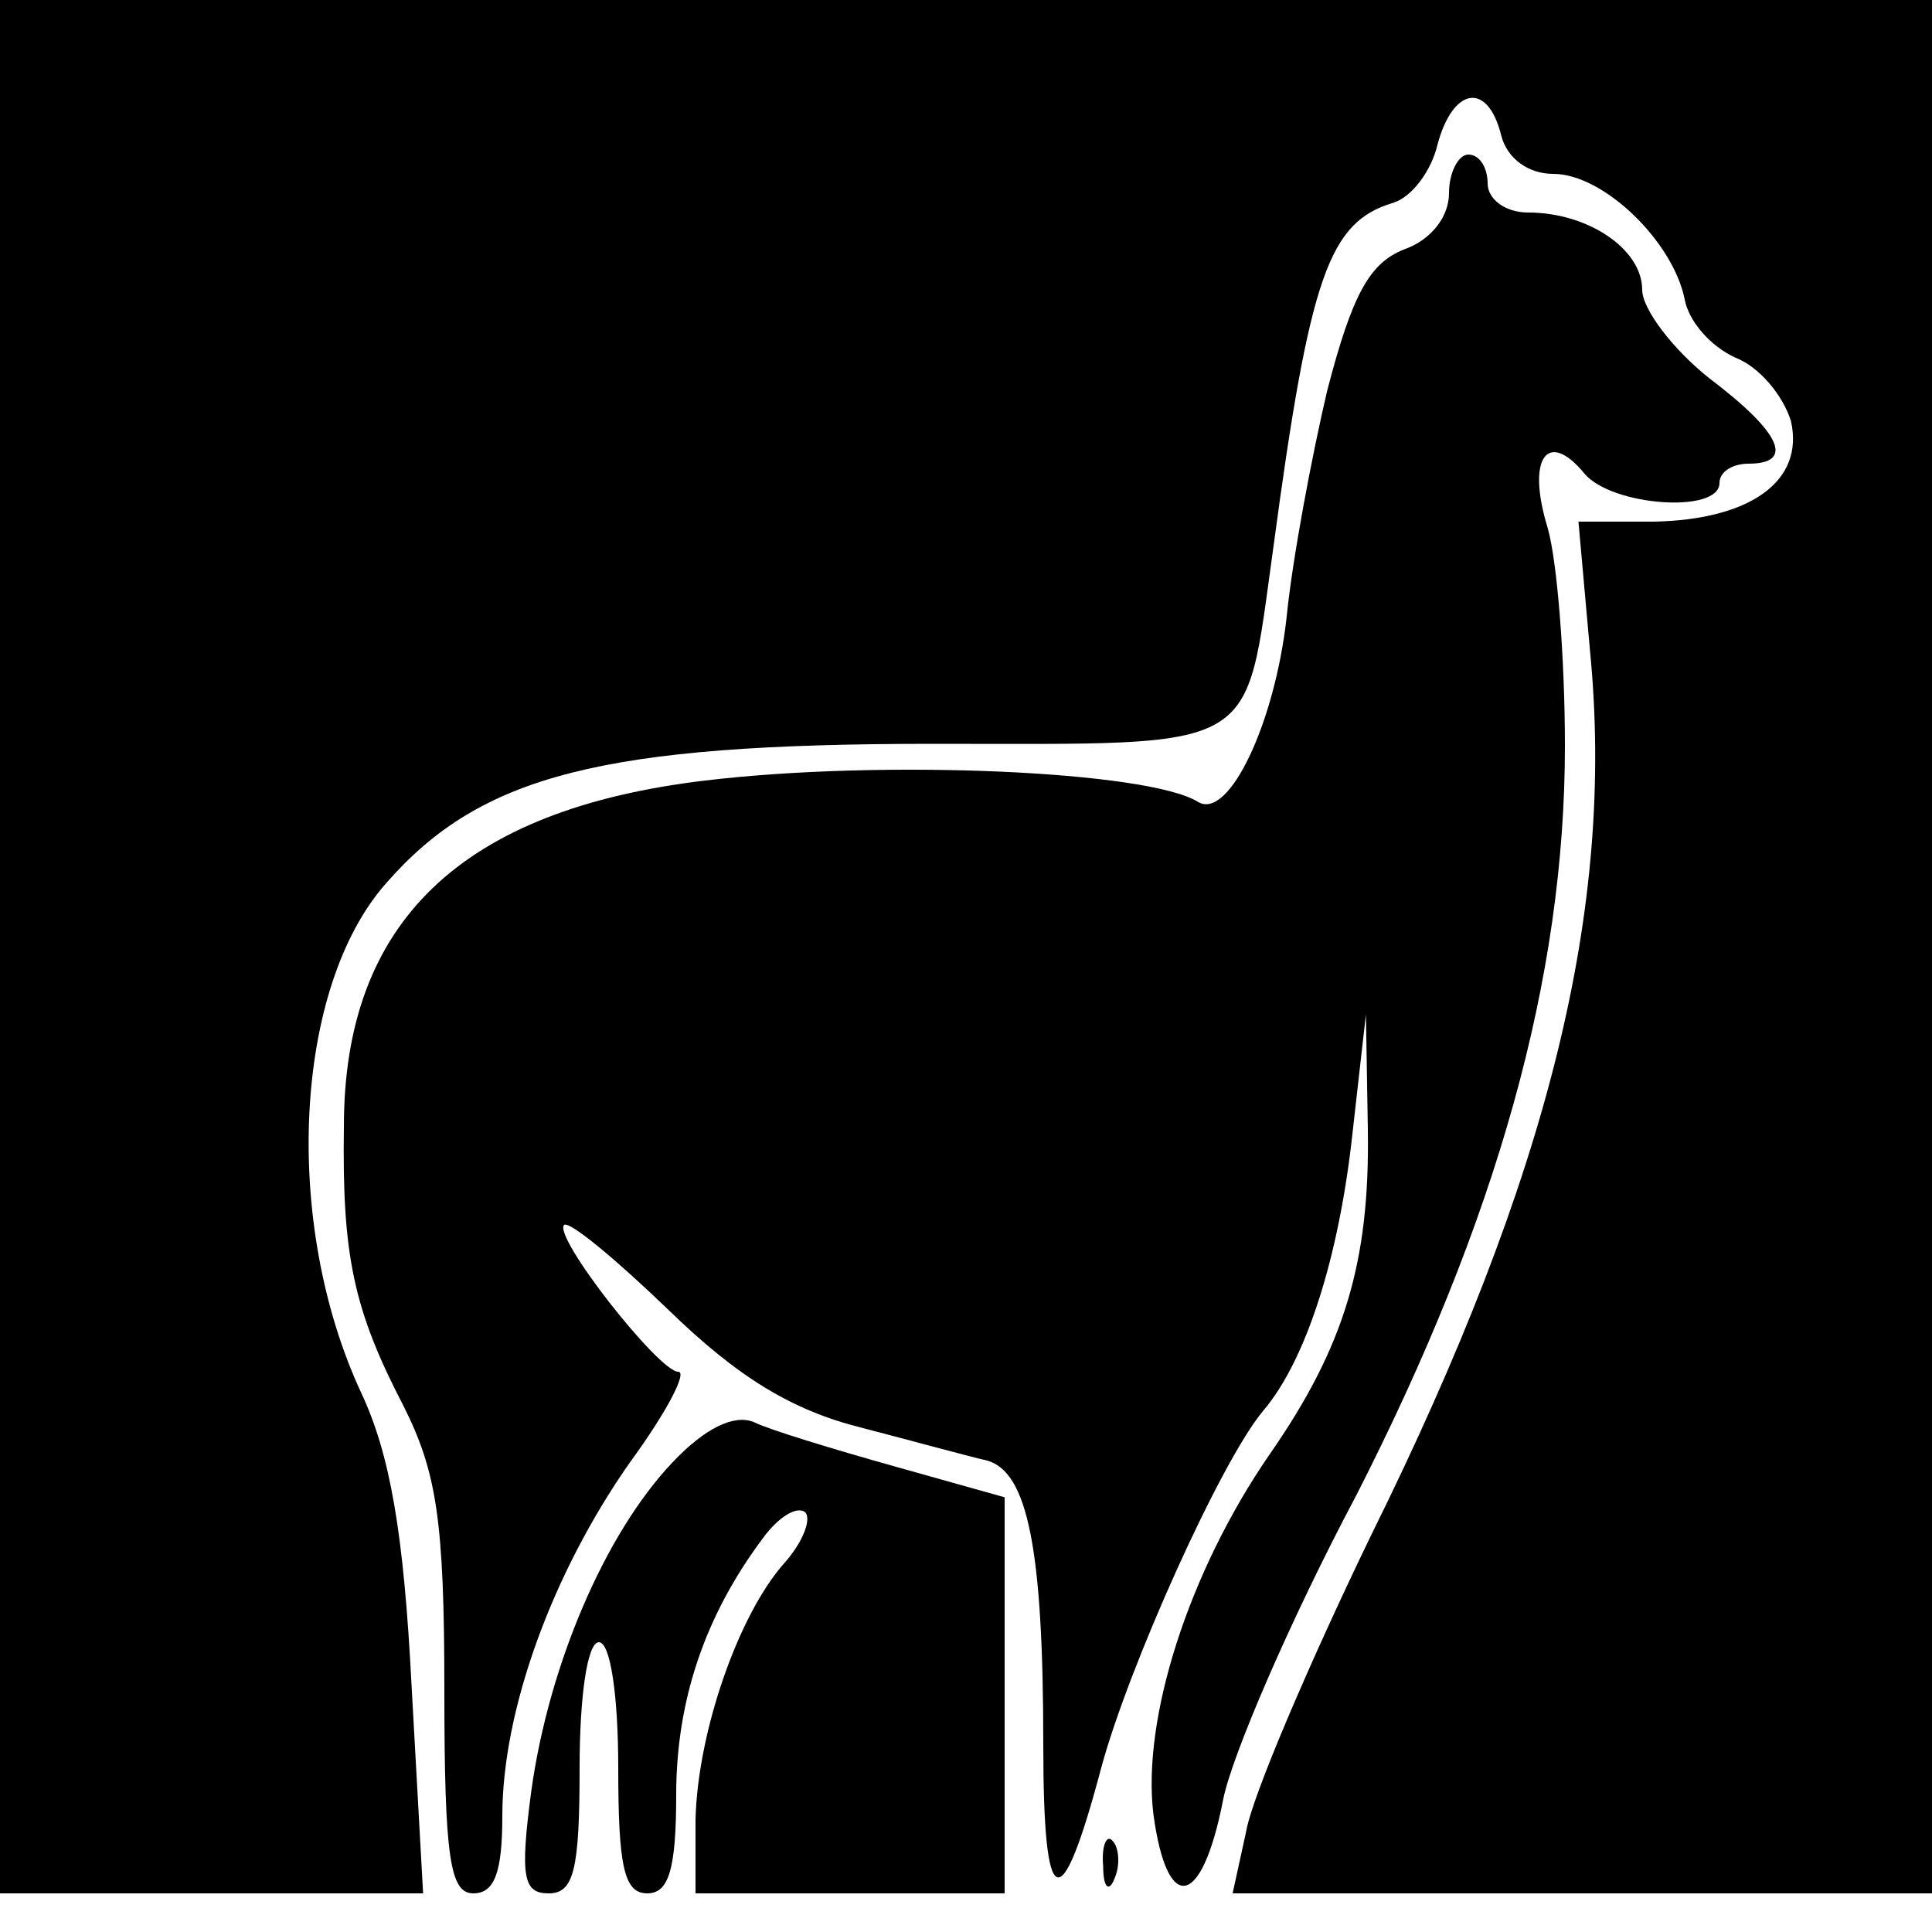
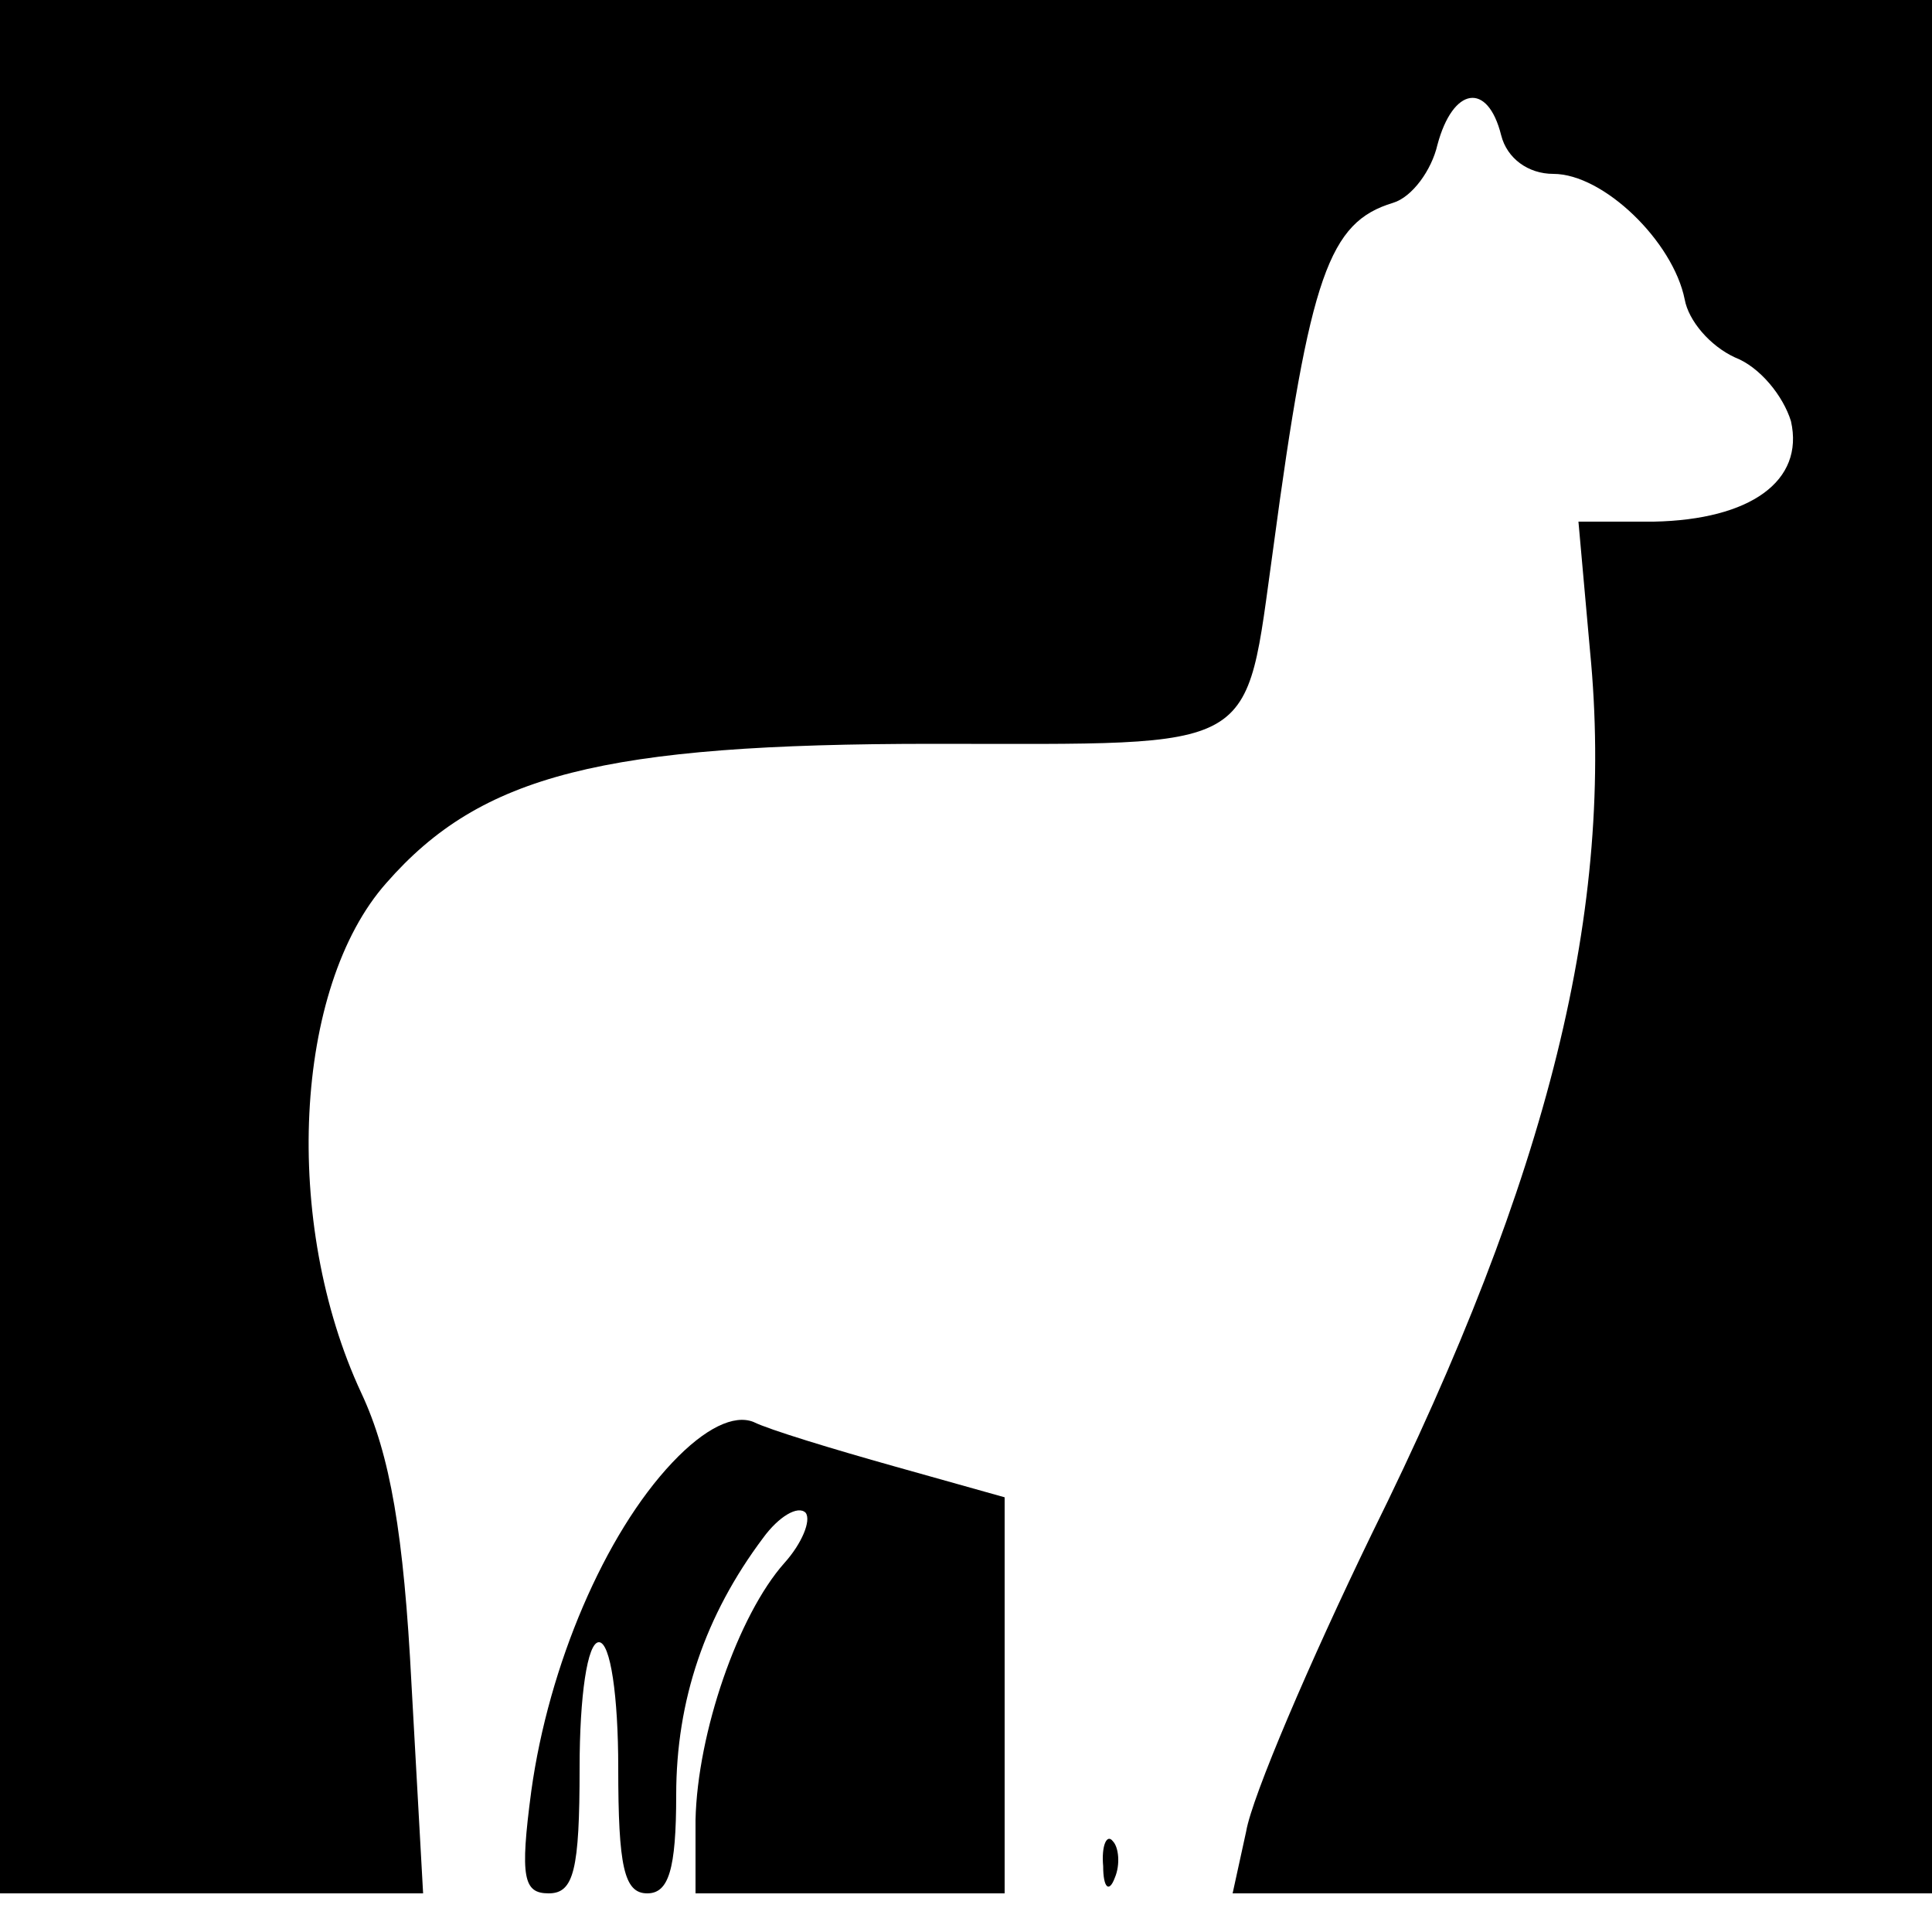
<svg xmlns="http://www.w3.org/2000/svg" version="1.0" width="100pt" height="100pt" viewBox="0 0 100 100" preserveAspectRatio="xMidYMid meet">
  <g transform="translate(0,100) scale(0.1,-0.1)" fill="#000000" stroke="none">
    <path d="M0 510 l0 -490 109 0 110 0 -6 108 c-4 78 -11 119 -26 151 -41 88 -35 210 13 264 49 56 112 72 283 72 171 0 161 -6 176 101 19 142 29 169 62 179 10 3 20 17 23 30 8 30 26 33 33 5 3 -12 14 -20 27 -20 26 0 62 -35 68 -65 2 -11 13 -24 26 -30 13 -5 25 -20 29 -33 7 -31 -21 -51 -71 -52 l-39 0 6 -67 c13 -133 -21 -271 -113 -457 -32 -66 -62 -136 -65 -154 l-7 -32 181 0 181 0 0 490 0 490 -500 0 -500 0 0 -490z" />
-     <path d="M750 900 c0 -12 -9 -24 -23 -29 -18 -7 -27 -23 -40 -73 -8 -34 -18 -87 -21 -117 -6 -55 -30 -106 -46 -96 -26 16 -163 22 -255 11 -126 -15 -187 -73 -187 -179 -1 -67 5 -95 31 -145 17 -34 21 -59 21 -147 0 -87 3 -105 15 -105 11 0 15 11 15 40 0 55 26 126 66 183 19 26 30 47 25 47 -10 0 -65 70 -59 76 3 2 27 -18 54 -44 36 -35 64 -52 100 -61 27 -7 56 -15 65 -17 21 -6 29 -46 29 -147 0 -88 9 -91 30 -12 14 52 62 159 84 185 22 26 39 79 46 143 l7 62 1 -60 c1 -68 -12 -112 -51 -168 -42 -61 -66 -137 -60 -186 7 -52 25 -49 36 7 4 22 35 94 69 158 73 143 108 268 108 388 0 45 -4 96 -9 113 -11 36 0 51 19 28 14 -17 70 -21 70 -5 0 6 7 10 15 10 24 0 17 16 -20 44 -19 15 -35 36 -35 46 0 21 -28 40 -59 40 -12 0 -21 7 -21 15 0 8 -4 15 -10 15 -5 0 -10 -9 -10 -20z" />
-     <path d="M348 243 c-35 -37 -64 -105 -73 -170 -6 -45 -4 -53 9 -53 13 0 16 12 16 65 0 37 4 65 10 65 6 0 10 -28 10 -65 0 -51 3 -65 15 -65 11 0 15 12 15 51 0 49 15 93 45 133 8 11 18 17 22 13 3 -4 -2 -16 -11 -26 -24 -27 -45 -88 -46 -133 l0 -38 80 0 80 0 0 103 0 102 -57 16 c-32 9 -65 19 -73 23 -10 4 -25 -3 -42 -21z" />
+     <path d="M348 243 c-35 -37 -64 -105 -73 -170 -6 -45 -4 -53 9 -53 13 0 16 12 16 65 0 37 4 65 10 65 6 0 10 -28 10 -65 0 -51 3 -65 15 -65 11 0 15 12 15 51 0 49 15 93 45 133 8 11 18 17 22 13 3 -4 -2 -16 -11 -26 -24 -27 -45 -88 -46 -133 l0 -38 80 0 80 0 0 103 0 102 -57 16 c-32 9 -65 19 -73 23 -10 4 -25 -3 -42 -21" />
    <path d="M571 34 c0 -11 3 -14 6 -6 3 7 2 16 -1 19 -3 4 -6 -2 -5 -13z" />
  </g>
</svg>